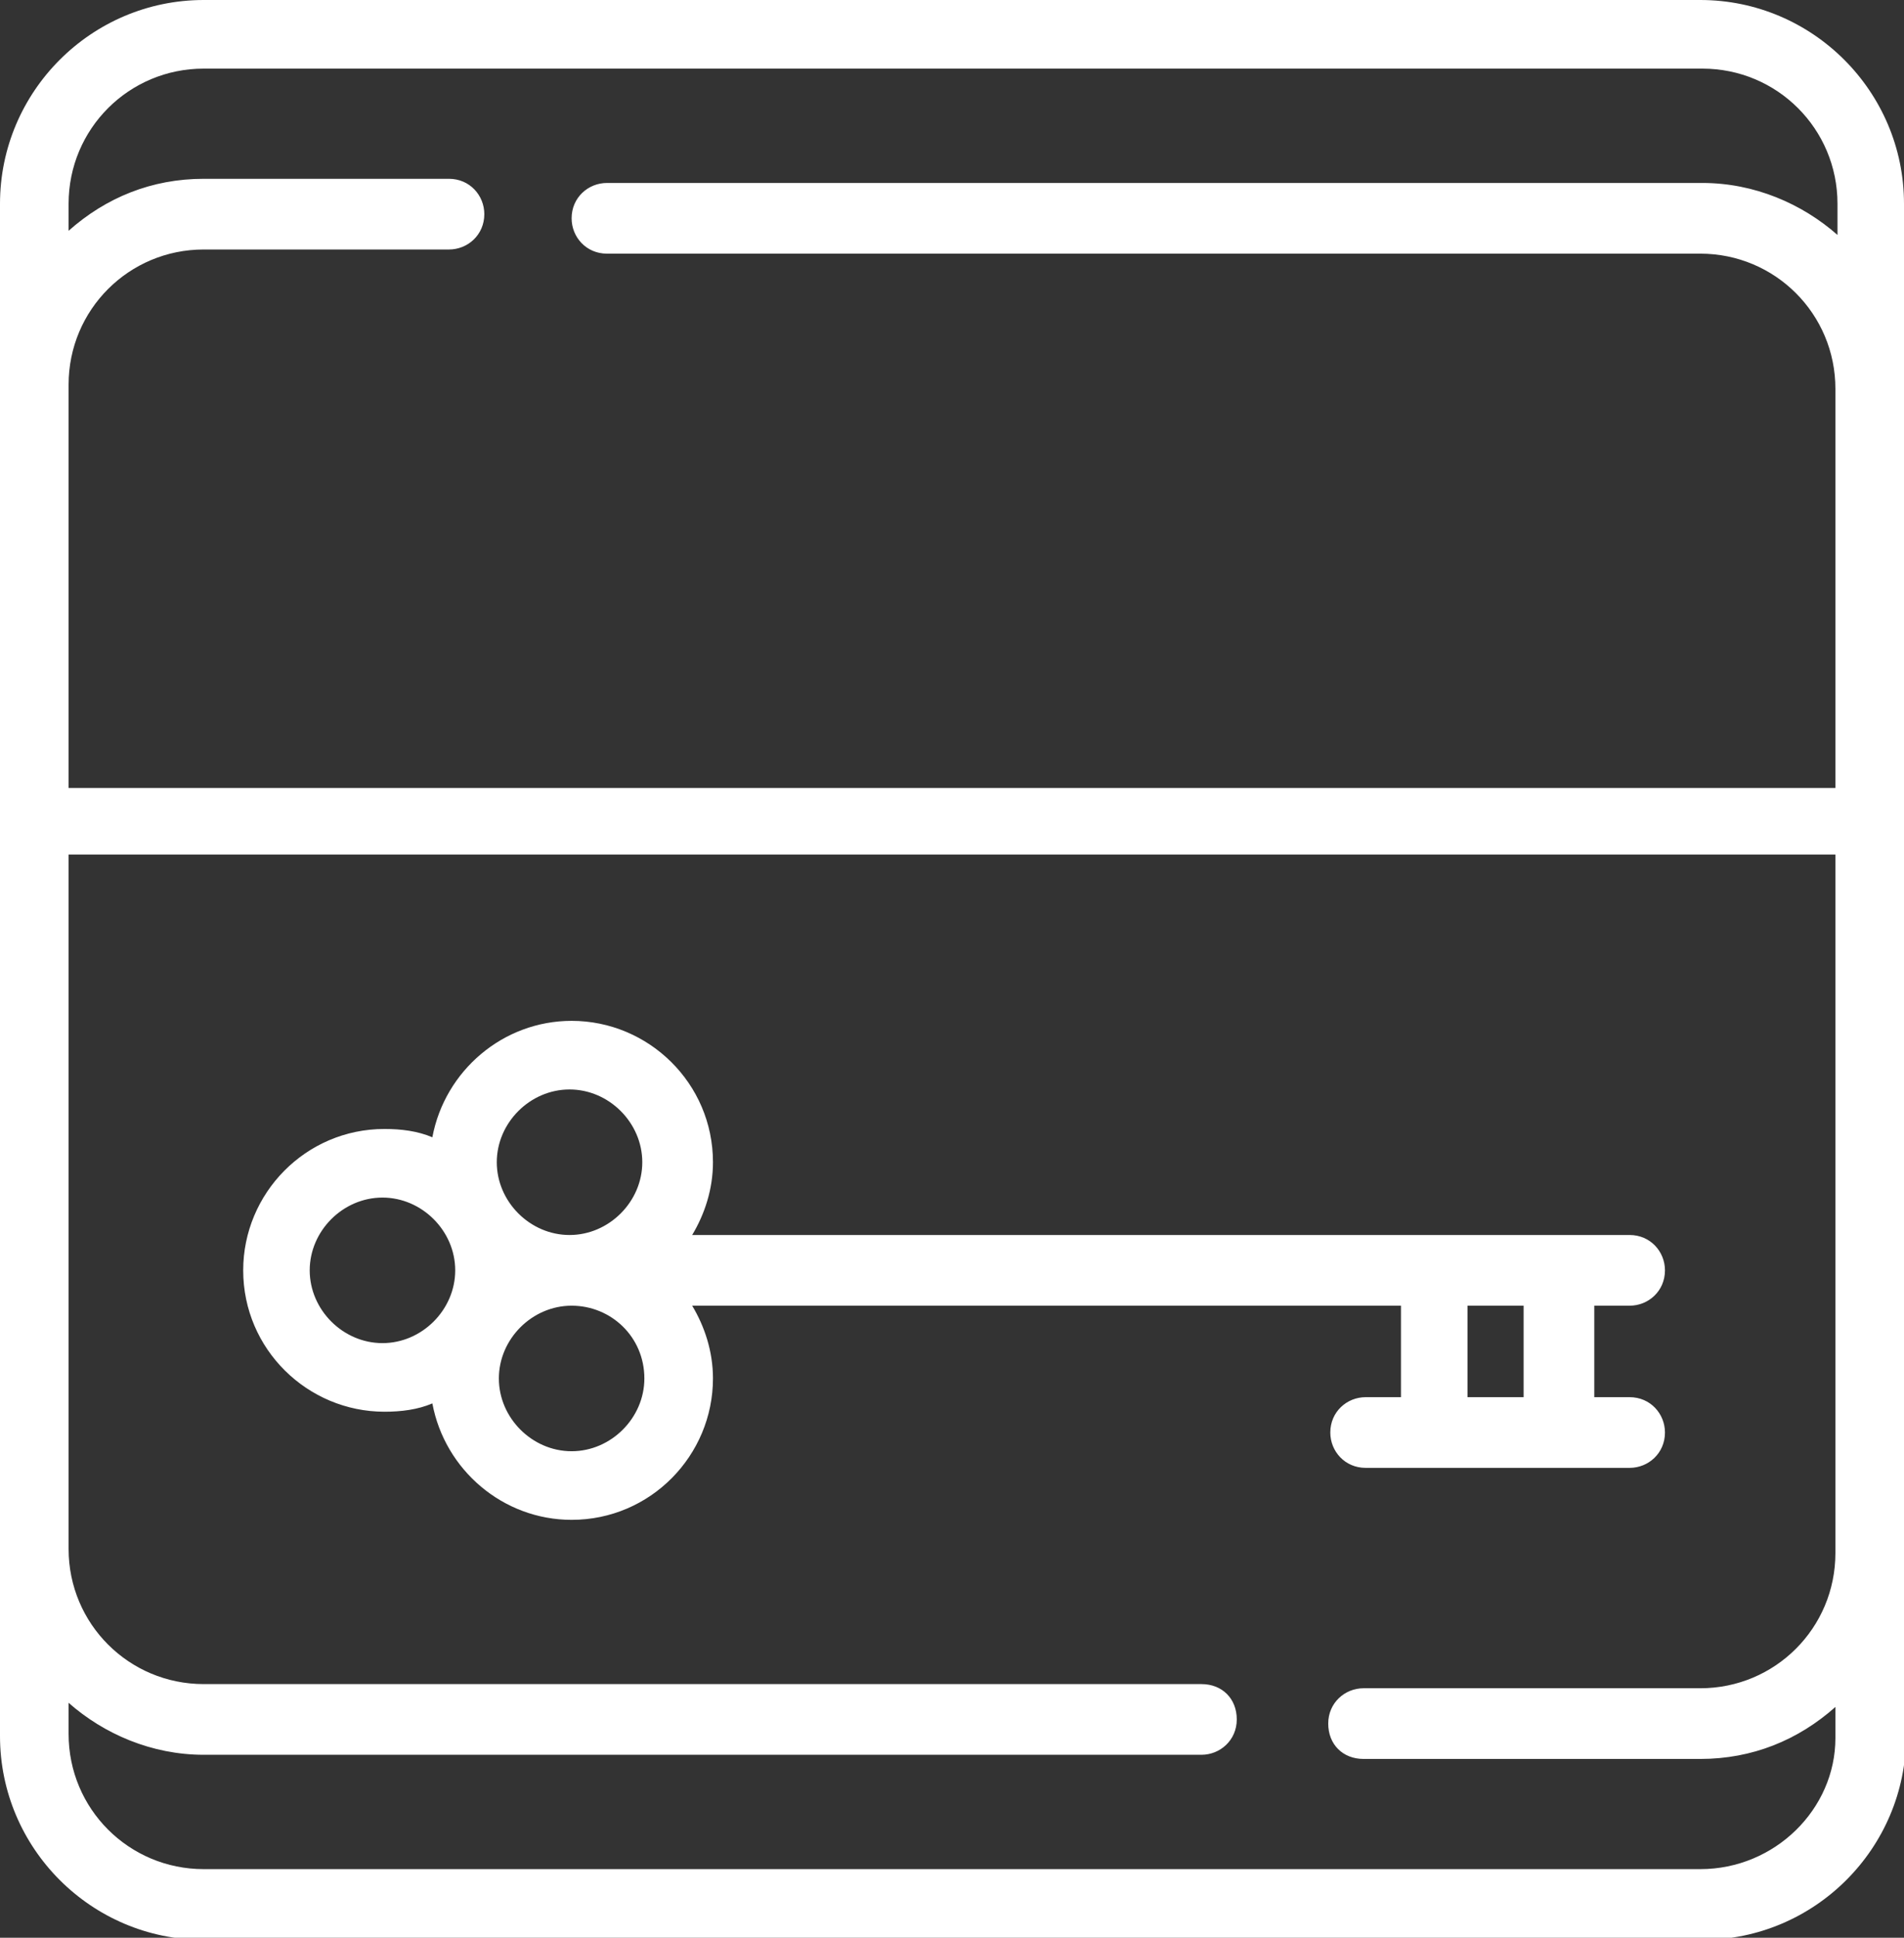
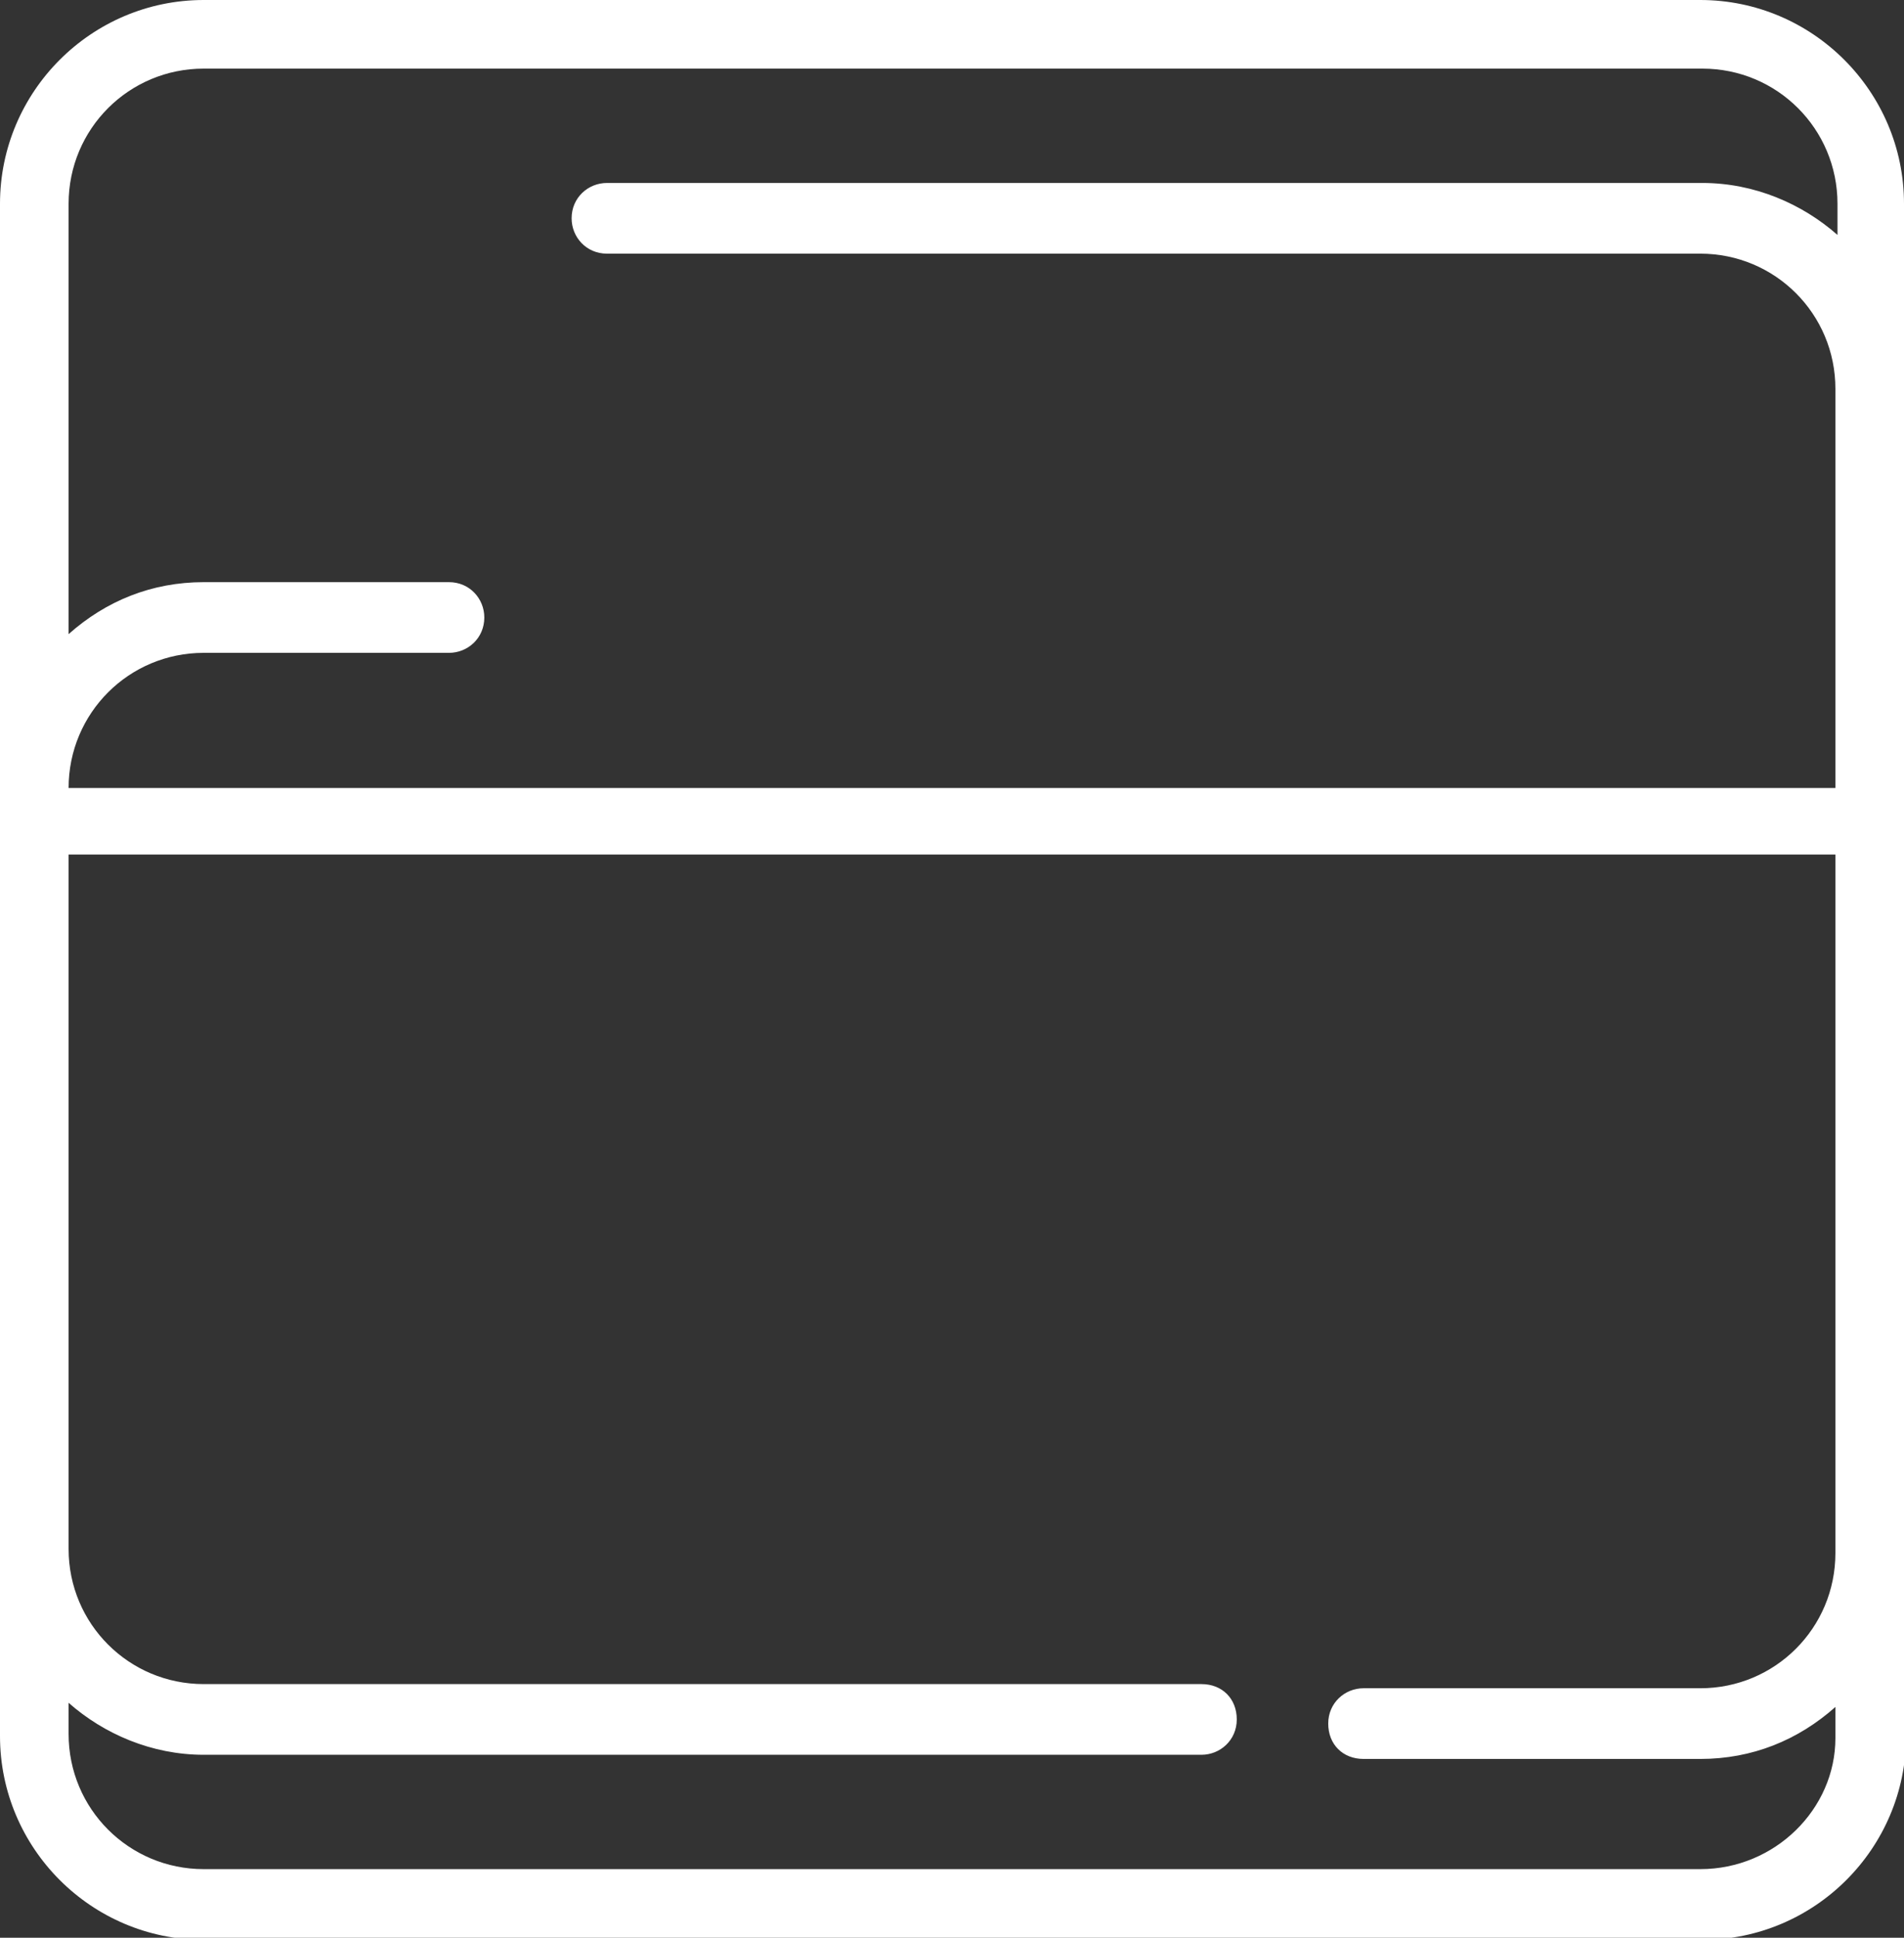
<svg xmlns="http://www.w3.org/2000/svg" version="1.1" id="Layer_1" x="0px" y="0px" viewBox="0 0 91.6 93.2" enable-background="new 0 0 91.6 93.2" xml:space="preserve">
  <rect x="0" y="0" width="91.6" height="93.2" fill="#333333" stroke="none" />
  <g>
-     <path fill="#FFFFFF" d="M67.4,67.2h-1.7c-0.9,0-1.7,0.7-1.7,1.7c0,0.9,0.7,1.7,1.7,1.7h12.7c0.9,0,1.7-0.7,1.7-1.7   c0-0.9-0.7-1.7-1.7-1.7h-1.7v-4.4h1.7c0.9,0,1.7-0.7,1.7-1.7c0-0.9-0.7-1.7-1.7-1.7H75c0,0,0,0,0,0c0,0,0,0,0,0H69c0,0,0,0,0,0   c0,0,0,0,0,0H33.3c0.6-1,1-2.2,1-3.5c0-3.8-3.1-6.8-6.8-6.8c-3.3,0-6.1,2.4-6.7,5.6c-0.7-0.3-1.5-0.4-2.3-0.4   c-3.8,0-6.8,3.1-6.8,6.8c0,3.8,3.1,6.8,6.8,6.8c0.8,0,1.6-0.1,2.3-0.4c0.6,3.2,3.4,5.6,6.7,5.6c3.8,0,6.8-3.1,6.8-6.8   c0-1.3-0.4-2.5-1-3.5h34.1V67.2z M73.3,67.2h-2.7v-4.4h2.7V67.2z M27.4,52.4c1.9,0,3.5,1.6,3.5,3.5c0,1.9-1.6,3.5-3.5,3.5   c0,0,0,0,0,0c0,0,0,0,0,0c-1.9,0-3.5-1.6-3.5-3.5C23.9,54,25.5,52.4,27.4,52.4z M14.9,61.1c0-1.9,1.6-3.5,3.5-3.5s3.5,1.6,3.5,3.5   c0,1.9-1.6,3.5-3.5,3.5S14.9,63,14.9,61.1z M31,66.3c0,1.9-1.6,3.5-3.5,3.5s-3.5-1.6-3.5-3.5c0-1.9,1.6-3.5,3.5-3.5c0,0,0,0,0,0h0   C29.4,62.8,31,64.3,31,66.3z" />
-     <path fill="#FFFFFF" d="M91.6,39.4C91.6,39.4,91.6,39.4,91.6,39.4l0-20.9c0,0,0-0.1,0-0.1c0,0,0,0,0-0.1V9.8c0-5.4-4.4-9.8-9.8-9.8   H9.8C4.4,0,0,4.4,0,9.8v8.6c0,0,0,0,0,0.1c0,0,0,0.1,0,0.1v20.9c0,0,0,0,0,0v35.2c0,0,0,0.1,0,0.1c0,0,0,0,0,0.1v8.6   c0,5.4,4.4,9.8,9.8,9.8h72.1c5.4,0,9.8-4.4,9.8-9.8v-8.6c0,0,0,0,0,0c0,0,0-0.1,0-0.1V39.4z M9.8,3.3h72.1c3.6,0,6.5,2.9,6.5,6.5   v1.5c-1.7-1.5-4-2.5-6.5-2.5H29.2c-0.9,0-1.7,0.7-1.7,1.7c0,0.9,0.7,1.7,1.7,1.7h52.6c3.6,0,6.5,2.9,6.5,6.5v19.2h-85V18.5   c0-3.6,2.9-6.5,6.5-6.5h11.8c0.9,0,1.7-0.7,1.7-1.7c0-0.9-0.7-1.7-1.7-1.7H9.8c-2.5,0-4.7,0.9-6.5,2.5V9.8C3.3,6.2,6.2,3.3,9.8,3.3   z M81.8,89.9H9.8c-3.6,0-6.5-2.9-6.5-6.5v-1.5c1.7,1.5,4,2.5,6.5,2.5h48c0.9,0,1.7-0.7,1.7-1.7s-0.7-1.7-1.7-1.7h-48   c-3.6,0-6.5-2.9-6.5-6.5V41.1h85v33.6c0,3.6-2.9,6.5-6.5,6.5H65.6c-0.9,0-1.7,0.7-1.7,1.7s0.7,1.7,1.7,1.7h16.2   c2.5,0,4.7-0.9,6.5-2.5v1.5C88.3,87,85.4,89.9,81.8,89.9z" />
+     <path fill="#FFFFFF" d="M91.6,39.4C91.6,39.4,91.6,39.4,91.6,39.4l0-20.9c0,0,0-0.1,0-0.1c0,0,0,0,0-0.1V9.8c0-5.4-4.4-9.8-9.8-9.8   H9.8C4.4,0,0,4.4,0,9.8v8.6c0,0,0,0,0,0.1c0,0,0,0.1,0,0.1v20.9c0,0,0,0,0,0v35.2c0,0,0,0.1,0,0.1c0,0,0,0,0,0.1v8.6   c0,5.4,4.4,9.8,9.8,9.8h72.1c5.4,0,9.8-4.4,9.8-9.8v-8.6c0,0,0,0,0,0c0,0,0-0.1,0-0.1V39.4z M9.8,3.3h72.1c3.6,0,6.5,2.9,6.5,6.5   v1.5c-1.7-1.5-4-2.5-6.5-2.5H29.2c-0.9,0-1.7,0.7-1.7,1.7c0,0.9,0.7,1.7,1.7,1.7h52.6c3.6,0,6.5,2.9,6.5,6.5v19.2h-85c0-3.6,2.9-6.5,6.5-6.5h11.8c0.9,0,1.7-0.7,1.7-1.7c0-0.9-0.7-1.7-1.7-1.7H9.8c-2.5,0-4.7,0.9-6.5,2.5V9.8C3.3,6.2,6.2,3.3,9.8,3.3   z M81.8,89.9H9.8c-3.6,0-6.5-2.9-6.5-6.5v-1.5c1.7,1.5,4,2.5,6.5,2.5h48c0.9,0,1.7-0.7,1.7-1.7s-0.7-1.7-1.7-1.7h-48   c-3.6,0-6.5-2.9-6.5-6.5V41.1h85v33.6c0,3.6-2.9,6.5-6.5,6.5H65.6c-0.9,0-1.7,0.7-1.7,1.7s0.7,1.7,1.7,1.7h16.2   c2.5,0,4.7-0.9,6.5-2.5v1.5C88.3,87,85.4,89.9,81.8,89.9z" />
  </g>
</svg>